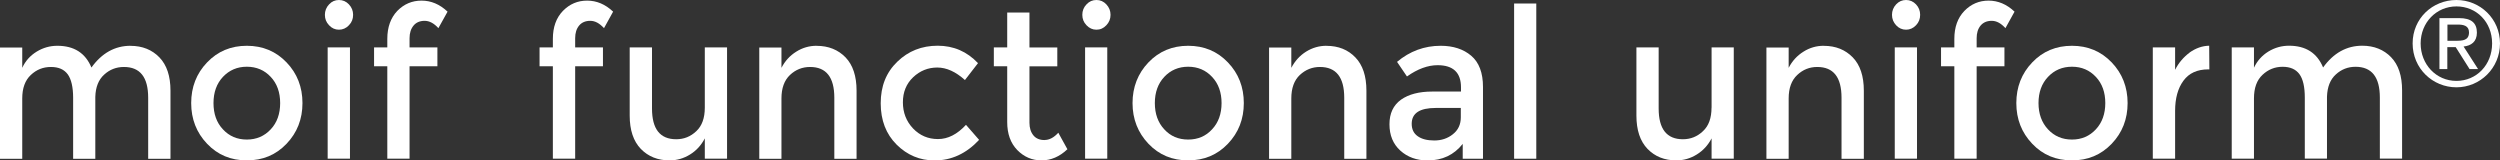
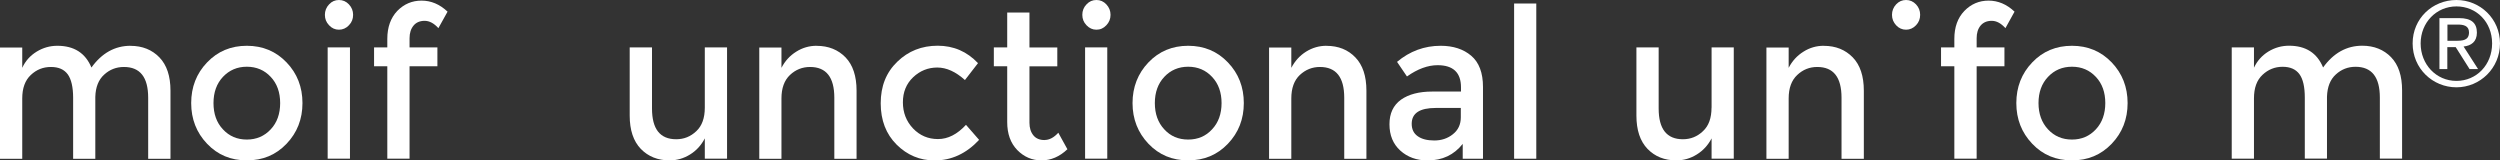
<svg xmlns="http://www.w3.org/2000/svg" id="Layer_2" data-name="Layer 2" viewBox="0 0 405.75 26.04">
  <rect x="0" y="0" width="405.75" height="26.04" fill="#333333" stroke="none" />
  <defs>
    <style>
      .cls-1 {
        fill: #fff;
        stroke-width: 0px;
      }
    </style>
  </defs>
  <g id="_레이어_1" data-name="레이어 1">
    <g>
      <g>
        <path class="cls-1" d="M40.06,7.43c-2.59,0-4.73.9-6.45,2.7-1.72,1.79-2.58,4.01-2.58,6.6s.86,4.8,2.58,6.6c1.72,1.81,3.86,2.7,6.45,2.7s4.73-.89,6.45-2.7c1.72-1.8,2.58-4,2.58-6.6s-.86-4.81-2.58-6.6c-1.72-1.8-3.87-2.7-6.45-2.7M43.94,20.99c-1.02,1.1-2.32,1.66-3.88,1.66s-2.86-.55-3.88-1.66c-1.03-1.09-1.53-2.52-1.53-4.26s.51-3.16,1.53-4.25c1.03-1.09,2.32-1.65,3.88-1.65s2.87.56,3.88,1.65c1.03,1.09,1.53,2.52,1.53,4.25s-.5,3.17-1.53,4.26" />
        <rect class="cls-1" x="53.18" y="7.69" width="3.62" height="18.06" />
        <path class="cls-1" d="M55.01,0c-.62,0-1.16.23-1.6.71-.45.47-.68,1.05-.68,1.7s.22,1.22.68,1.69c.44.48.98.72,1.6.72s1.17-.24,1.62-.72c.46-.47.68-1.03.68-1.69s-.23-1.22-.68-1.7c-.45-.48-1-.71-1.62-.71" />
        <path class="cls-1" d="M64.48,1.77c-1.07,1.13-1.62,2.64-1.62,4.54v1.38h-2.15v3.06h2.15v15h3.61v-15h4.52v-3.06h-4.52v-1.48c0-.86.22-1.54.65-2.06.42-.51,1.03-.77,1.8-.77s1.52.4,2.23,1.19l1.49-2.68c-1.27-1.2-2.68-1.79-4.22-1.79s-2.84.55-3.94,1.67" />
        <path class="cls-1" d="M114.39,17.47c0,1.68-.45,2.95-1.38,3.82-.93.88-2.01,1.31-3.26,1.31-2.63,0-3.93-1.66-3.93-4.99V7.69h-3.62v11.07c0,2.35.6,4.15,1.8,5.4,1.2,1.24,2.76,1.87,4.68,1.87,1.18,0,2.29-.32,3.32-.96,1.02-.63,1.81-1.5,2.39-2.61v3.29h3.61V7.69h-3.61v9.78Z" />
        <path class="cls-1" d="M132.54,7.43c-1.18,0-2.29.31-3.3.95-1.03.64-1.83,1.51-2.41,2.63v-3.3h-3.6v18.06h3.6v-9.79c0-1.67.46-2.94,1.38-3.81.92-.87,2.02-1.3,3.26-1.3,2.62,0,3.94,1.66,3.94,4.99v9.91h3.61v-11.06c0-2.36-.6-4.16-1.79-5.4-1.2-1.23-2.76-1.87-4.69-1.87" />
        <path class="cls-1" d="M152.23,22.57c-1.59,0-2.94-.57-4.05-1.73-1.09-1.16-1.64-2.57-1.64-4.23s.55-3.01,1.66-4.07c1.11-1.05,2.42-1.58,3.92-1.58s2.99.68,4.49,2.03l2.12-2.74c-1.78-1.88-3.96-2.83-6.54-2.83s-4.77.86-6.56,2.6c-1.8,1.73-2.69,3.97-2.69,6.74s.87,5.01,2.58,6.71c1.72,1.71,3.78,2.57,6.16,2.57,2.74,0,5.15-1.11,7.23-3.34l-2.13-2.44c-1.42,1.54-2.93,2.31-4.54,2.31" />
        <path class="cls-1" d="M169.53,22.73c-.77,0-1.38-.24-1.8-.75-.43-.52-.65-1.2-.65-2.06v-9.16h4.52v-3.06h-4.52V2.03h-3.61v5.66h-2.17v3.06h2.17v9.06c0,1.91.54,3.41,1.63,4.54,1.09,1.11,2.4,1.68,3.93,1.68s2.94-.6,4.21-1.81l-1.48-2.68c-.71.79-1.46,1.18-2.23,1.18" />
        <path class="cls-1" d="M177.95,0c-.64,0-1.16.23-1.61.71-.46.47-.68,1.05-.68,1.7s.22,1.22.68,1.69c.46.48.98.72,1.61.72s1.16-.24,1.61-.72c.45-.47.68-1.03.68-1.69s-.23-1.22-.68-1.7c-.45-.48-.98-.71-1.61-.71" />
        <rect class="cls-1" x="176.11" y="7.69" width="3.6" height="18.06" />
        <path class="cls-1" d="M192.84,7.43c-2.58,0-4.73.9-6.45,2.7-1.71,1.79-2.58,4.01-2.58,6.6s.87,4.8,2.58,6.6c1.72,1.81,3.87,2.7,6.45,2.7s4.73-.89,6.45-2.7c1.72-1.8,2.58-4,2.58-6.6s-.86-4.81-2.58-6.6c-1.72-1.8-3.86-2.7-6.45-2.7M196.72,20.99c-1,1.1-2.3,1.66-3.88,1.66s-2.87-.55-3.88-1.66c-1.02-1.09-1.53-2.52-1.53-4.26s.51-3.16,1.53-4.25c1.02-1.09,2.32-1.65,3.88-1.65s2.87.56,3.88,1.65c1.03,1.09,1.54,2.52,1.54,4.25s-.51,3.17-1.54,4.26" />
        <path class="cls-1" d="M215.29,7.43c-1.18,0-2.28.31-3.31.95-1.02.64-1.81,1.51-2.4,2.63v-3.3h-3.61v18.06h3.61v-9.79c0-1.67.46-2.94,1.38-3.81.94-.87,2.02-1.3,3.26-1.3,2.63,0,3.95,1.66,3.95,4.99v9.91h3.6v-11.06c0-2.36-.6-4.16-1.8-5.4-1.18-1.23-2.74-1.87-4.68-1.87" />
        <path class="cls-1" d="M233.83,7.43c-2.65,0-5.01.87-7.09,2.61l1.61,2.37c1.72-1.22,3.39-1.83,4.97-1.83,2.53,0,3.8,1.2,3.8,3.6v.68h-4.68c-2.12,0-3.81.44-5.06,1.32-1.24.9-1.87,2.21-1.87,3.99s.59,3.21,1.76,4.27c1.17,1.06,2.66,1.6,4.43,1.6,2.39,0,4.29-.9,5.7-2.69v2.41h3.29v-11.65c0-2.29-.64-3.99-1.92-5.07-1.26-1.07-2.92-1.61-4.94-1.61M237.09,19.04c0,1.16-.43,2.07-1.29,2.75-.85.68-1.86,1.01-3.01,1.01s-2.05-.23-2.69-.69c-.66-.46-.98-1.13-.98-2.02,0-1.72,1.3-2.57,3.91-2.57h4.06v1.52Z" />
        <rect class="cls-1" x="245.74" y=".57" width="3.6" height="25.19" />
        <path class="cls-1" d="M296,7.43c-1.18,0-2.28.31-3.29.95-1.03.64-1.83,1.51-2.41,2.63v-3.3h-3.61v18.06h3.61v-9.79c0-1.67.46-2.94,1.39-3.81.92-.87,2-1.3,3.25-1.3,2.63,0,3.94,1.66,3.94,4.99v9.91h3.62v-11.06c0-2.36-.6-4.16-1.8-5.4-1.2-1.23-2.75-1.87-4.69-1.87" />
-         <rect class="cls-1" x="307.52" y="7.69" width="3.61" height="18.06" />
        <path class="cls-1" d="M309.35,0c-.62,0-1.16.23-1.61.71-.44.47-.67,1.05-.67,1.7s.23,1.22.67,1.69c.44.48.99.72,1.61.72s1.16-.24,1.62-.72c.45-.47.67-1.03.67-1.69s-.22-1.22-.67-1.7c-.46-.48-1-.71-1.62-.71" />
        <path class="cls-1" d="M318.82,1.77c-1.09,1.13-1.63,2.64-1.63,4.54v1.38h-2.16v3.06h2.16v15h3.62v-15h4.51v-3.06h-4.51v-1.48c0-.86.21-1.54.64-2.06.43-.51,1.03-.77,1.81-.77s1.51.4,2.22,1.19l1.48-2.68c-1.27-1.2-2.68-1.79-4.21-1.79s-2.84.55-3.93,1.67" />
-         <path class="cls-1" d="M91.36,1.77c-1.09,1.13-1.63,2.64-1.63,4.54v1.38h-2.16v3.06h2.16v15h3.62v-15h4.51v-3.06h-4.51v-1.48c0-.86.21-1.54.64-2.06.42-.51,1.03-.77,1.81-.77s1.51.4,2.23,1.19l1.48-2.68c-1.27-1.2-2.68-1.79-4.22-1.79s-2.83.55-3.93,1.67" />
        <path class="cls-1" d="M336.28,7.43c-2.58,0-4.74.9-6.45,2.7-1.72,1.79-2.58,4.01-2.58,6.6s.86,4.8,2.58,6.6c1.71,1.81,3.87,2.7,6.45,2.7s4.72-.89,6.45-2.7c1.72-1.8,2.58-4,2.58-6.6s-.87-4.81-2.58-6.6c-1.73-1.8-3.87-2.7-6.45-2.7M340.16,20.99c-1.02,1.1-2.31,1.66-3.88,1.66s-2.86-.55-3.89-1.66c-1.02-1.09-1.54-2.52-1.54-4.26s.51-3.16,1.54-4.25c1.03-1.09,2.31-1.65,3.89-1.65s2.86.56,3.88,1.65c1.03,1.09,1.53,2.52,1.53,4.25s-.51,3.17-1.53,4.26" />
-         <path class="cls-1" d="M355.37,8.54c-.98.73-1.78,1.66-2.35,2.79v-3.64h-3.62v18.06h3.62v-7.74c0-2.05.45-3.69,1.36-4.92.89-1.22,2.24-1.83,4.01-1.83h.19l-.03-3.84c-1.12.02-2.18.4-3.19,1.11" />
        <path class="cls-1" d="M388.08,9.29c-1.19-1.23-2.76-1.87-4.69-1.87-2.53,0-4.66,1.18-6.35,3.53-.98-2.35-2.81-3.53-5.53-3.53-1.19,0-2.31.31-3.36.95-1.03.64-1.81,1.51-2.33,2.62v-3.3h-3.61v18.06h3.61v-9.79c0-1.67.45-2.94,1.38-3.81.92-.87,2.01-1.31,3.26-1.31s2.15.4,2.74,1.2c.58.79.87,2.07.87,3.79v9.91h3.6v-10.04c.05-1.59.53-2.8,1.44-3.62.9-.83,1.98-1.24,3.19-1.24,2.63,0,3.95,1.66,3.95,4.99v9.91h3.61v-11.07c0-2.36-.59-4.16-1.8-5.4" />
        <path class="cls-1" d="M21.19,7.43c-2.54,0-4.66,1.18-6.35,3.53-.98-2.35-2.81-3.53-5.53-3.53-1.2,0-2.31.31-3.36.95-1.04.64-1.83,1.51-2.34,2.63v-3.3H0v18.06h3.61v-9.79c0-1.67.46-2.94,1.39-3.81.92-.87,2-1.3,3.26-1.3s2.15.4,2.74,1.2c.57.79.87,2.07.87,3.79v9.91h3.6v-10.04c.04-1.59.53-2.8,1.44-3.62.9-.83,1.98-1.24,3.2-1.24,2.63,0,3.94,1.66,3.94,4.99v9.91h3.62v-11.06c0-2.36-.6-4.16-1.8-5.4-1.19-1.23-2.76-1.87-4.69-1.87" />
        <path class="cls-1" d="M277.78,17.47c0,1.68-.45,2.95-1.39,3.82-.92.88-2.01,1.31-3.26,1.31-2.62,0-3.93-1.66-3.93-4.99V7.69h-3.61v11.07c0,2.35.6,4.15,1.8,5.4,1.2,1.24,2.75,1.87,4.68,1.87,1.18,0,2.29-.32,3.32-.96,1.02-.63,1.82-1.5,2.4-2.61v3.29h3.6V7.69h-3.6v9.78Z" />
      </g>
      <path class="cls-1" d="M398.68,0c3.85,0,7.07,3.05,7.07,7.05s-3.22,7.12-7.07,7.12-7.11-3.05-7.11-7.12,3.24-7.05,7.11-7.05ZM398.68,13.13c3.26,0,5.79-2.61,5.79-6.08s-2.53-6.01-5.79-6.01-5.81,2.62-5.81,6.01,2.51,6.08,5.81,6.08ZM395.93,2.94h3.19c1.96,0,2.88.78,2.88,2.36,0,1.49-.94,2.12-2.16,2.25l2.35,3.66h-1.38l-2.25-3.56h-1.36v3.56h-1.28V2.94ZM397.21,6.62h1.35c1.12,0,2.16-.05,2.16-1.37,0-1.1-.94-1.26-1.81-1.26h-1.69v2.63Z" />
    </g>
  </g>
</svg>